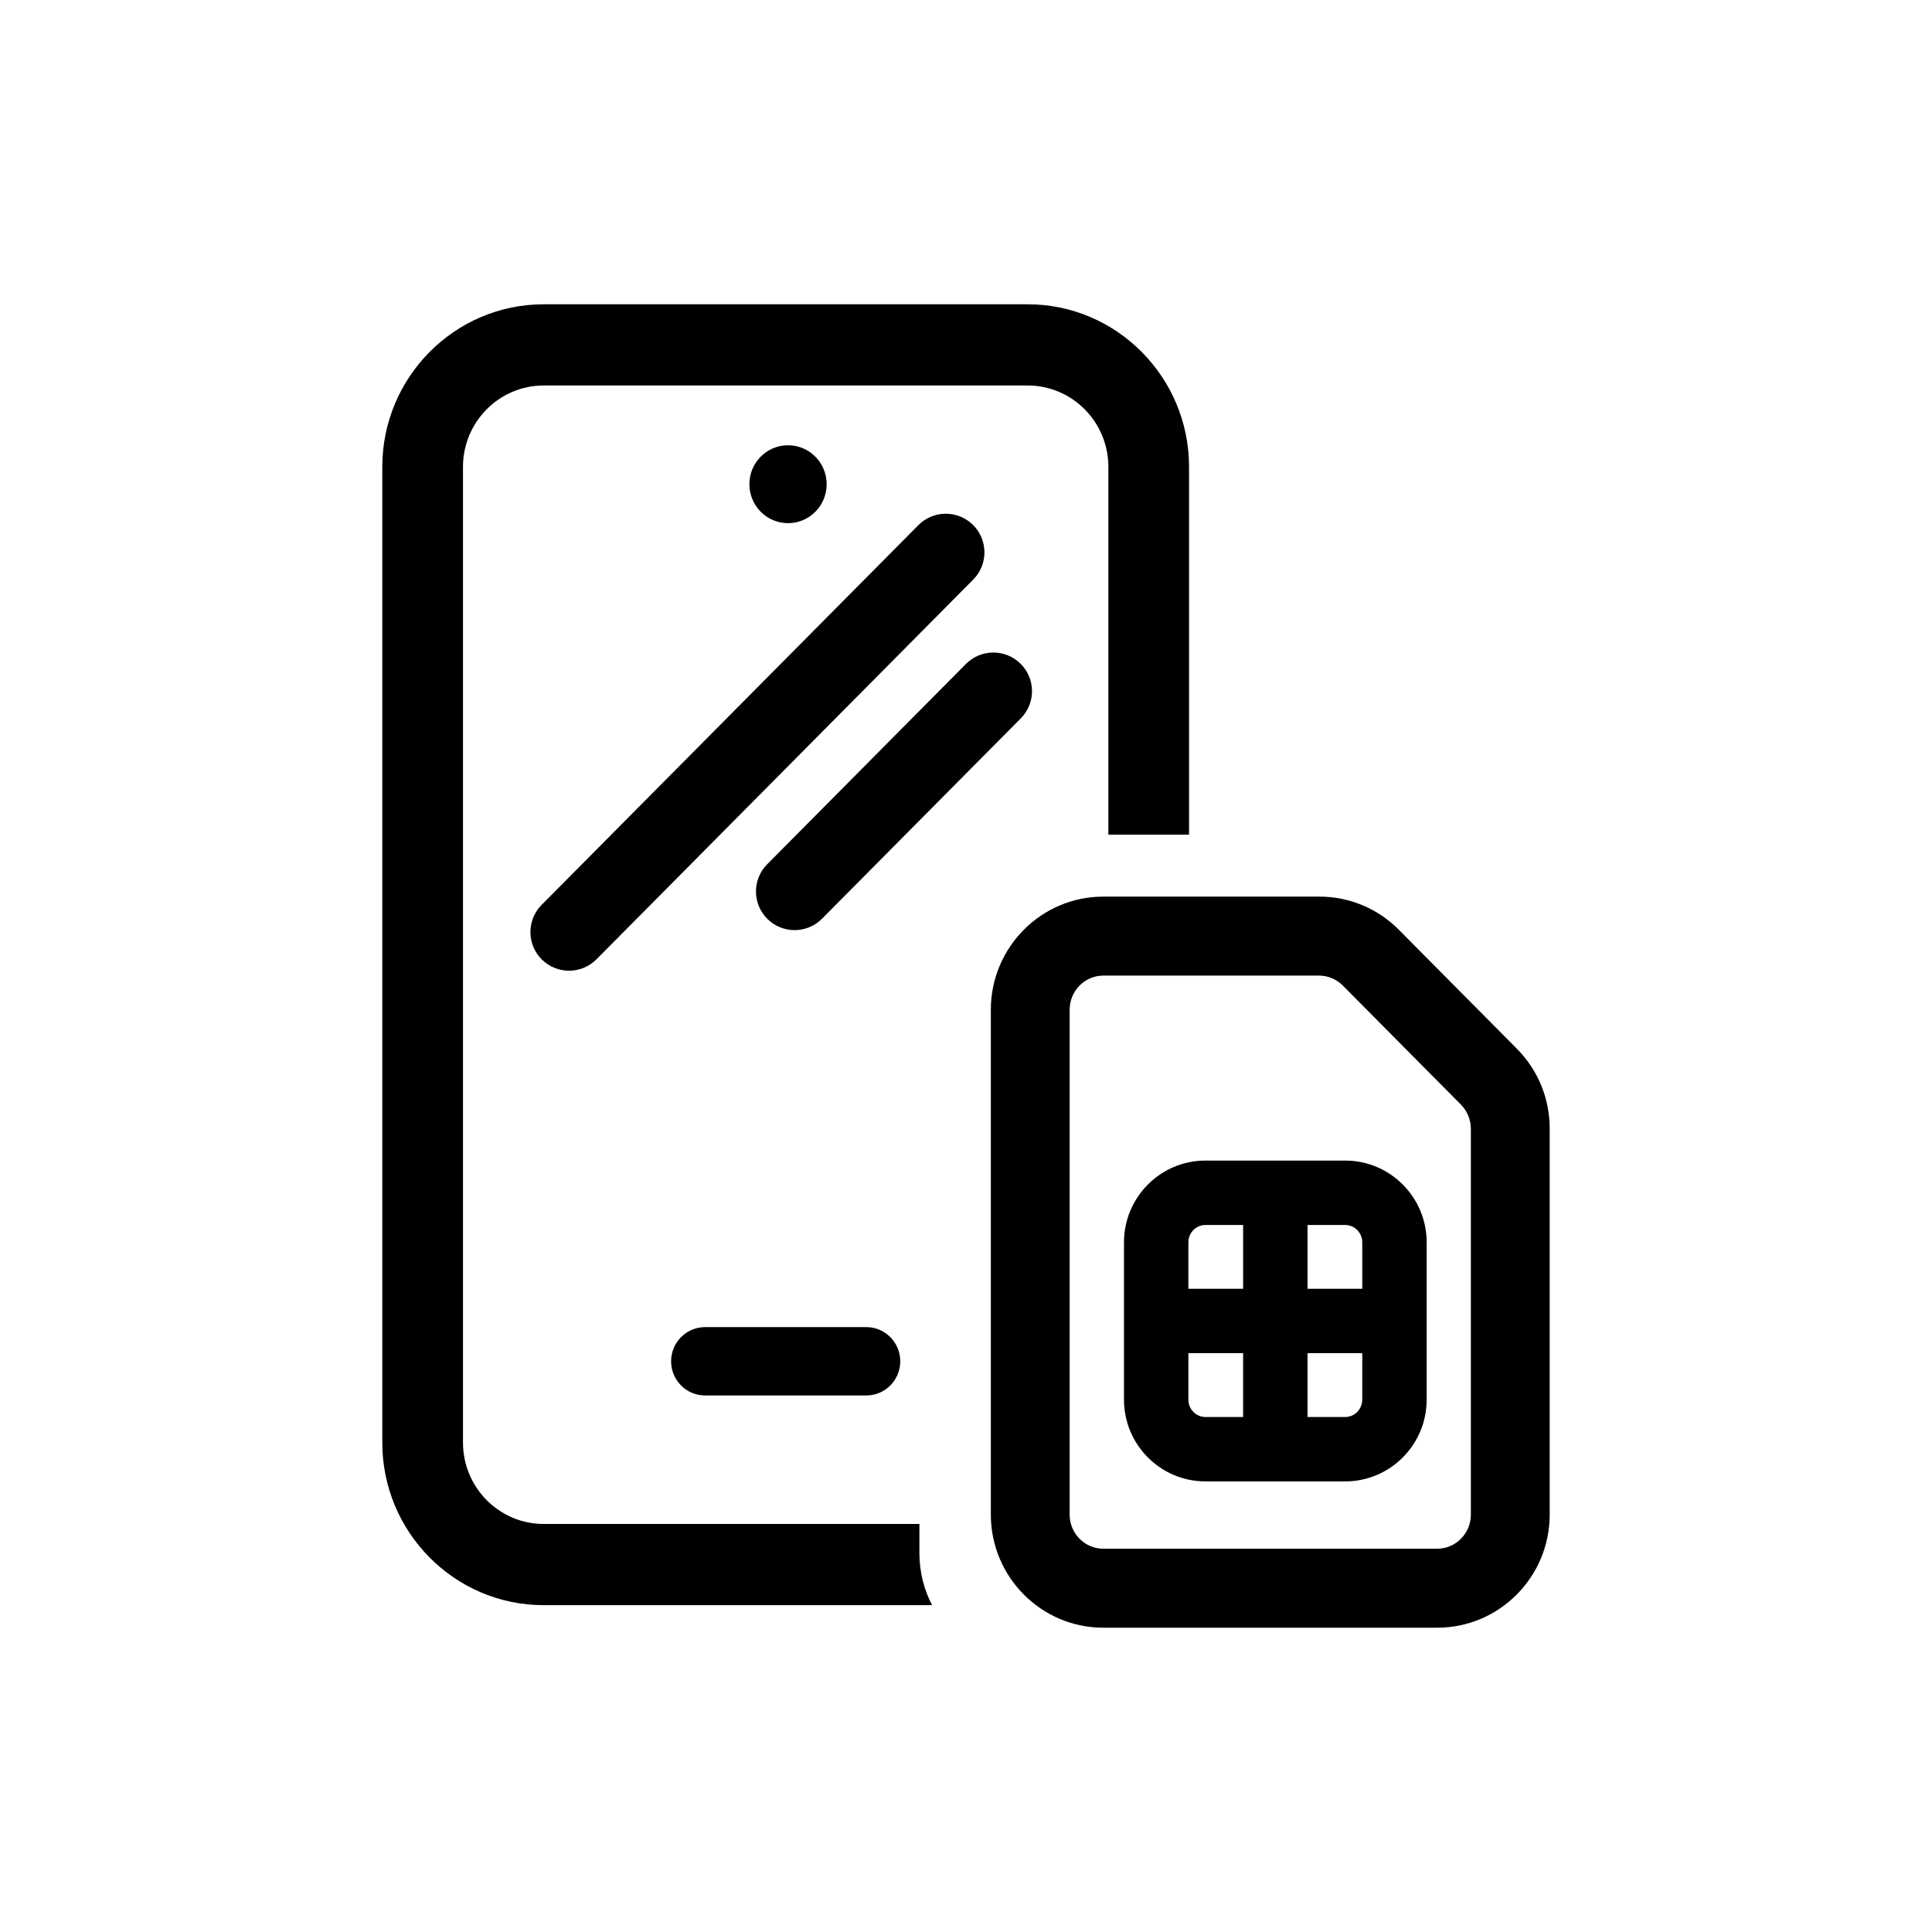
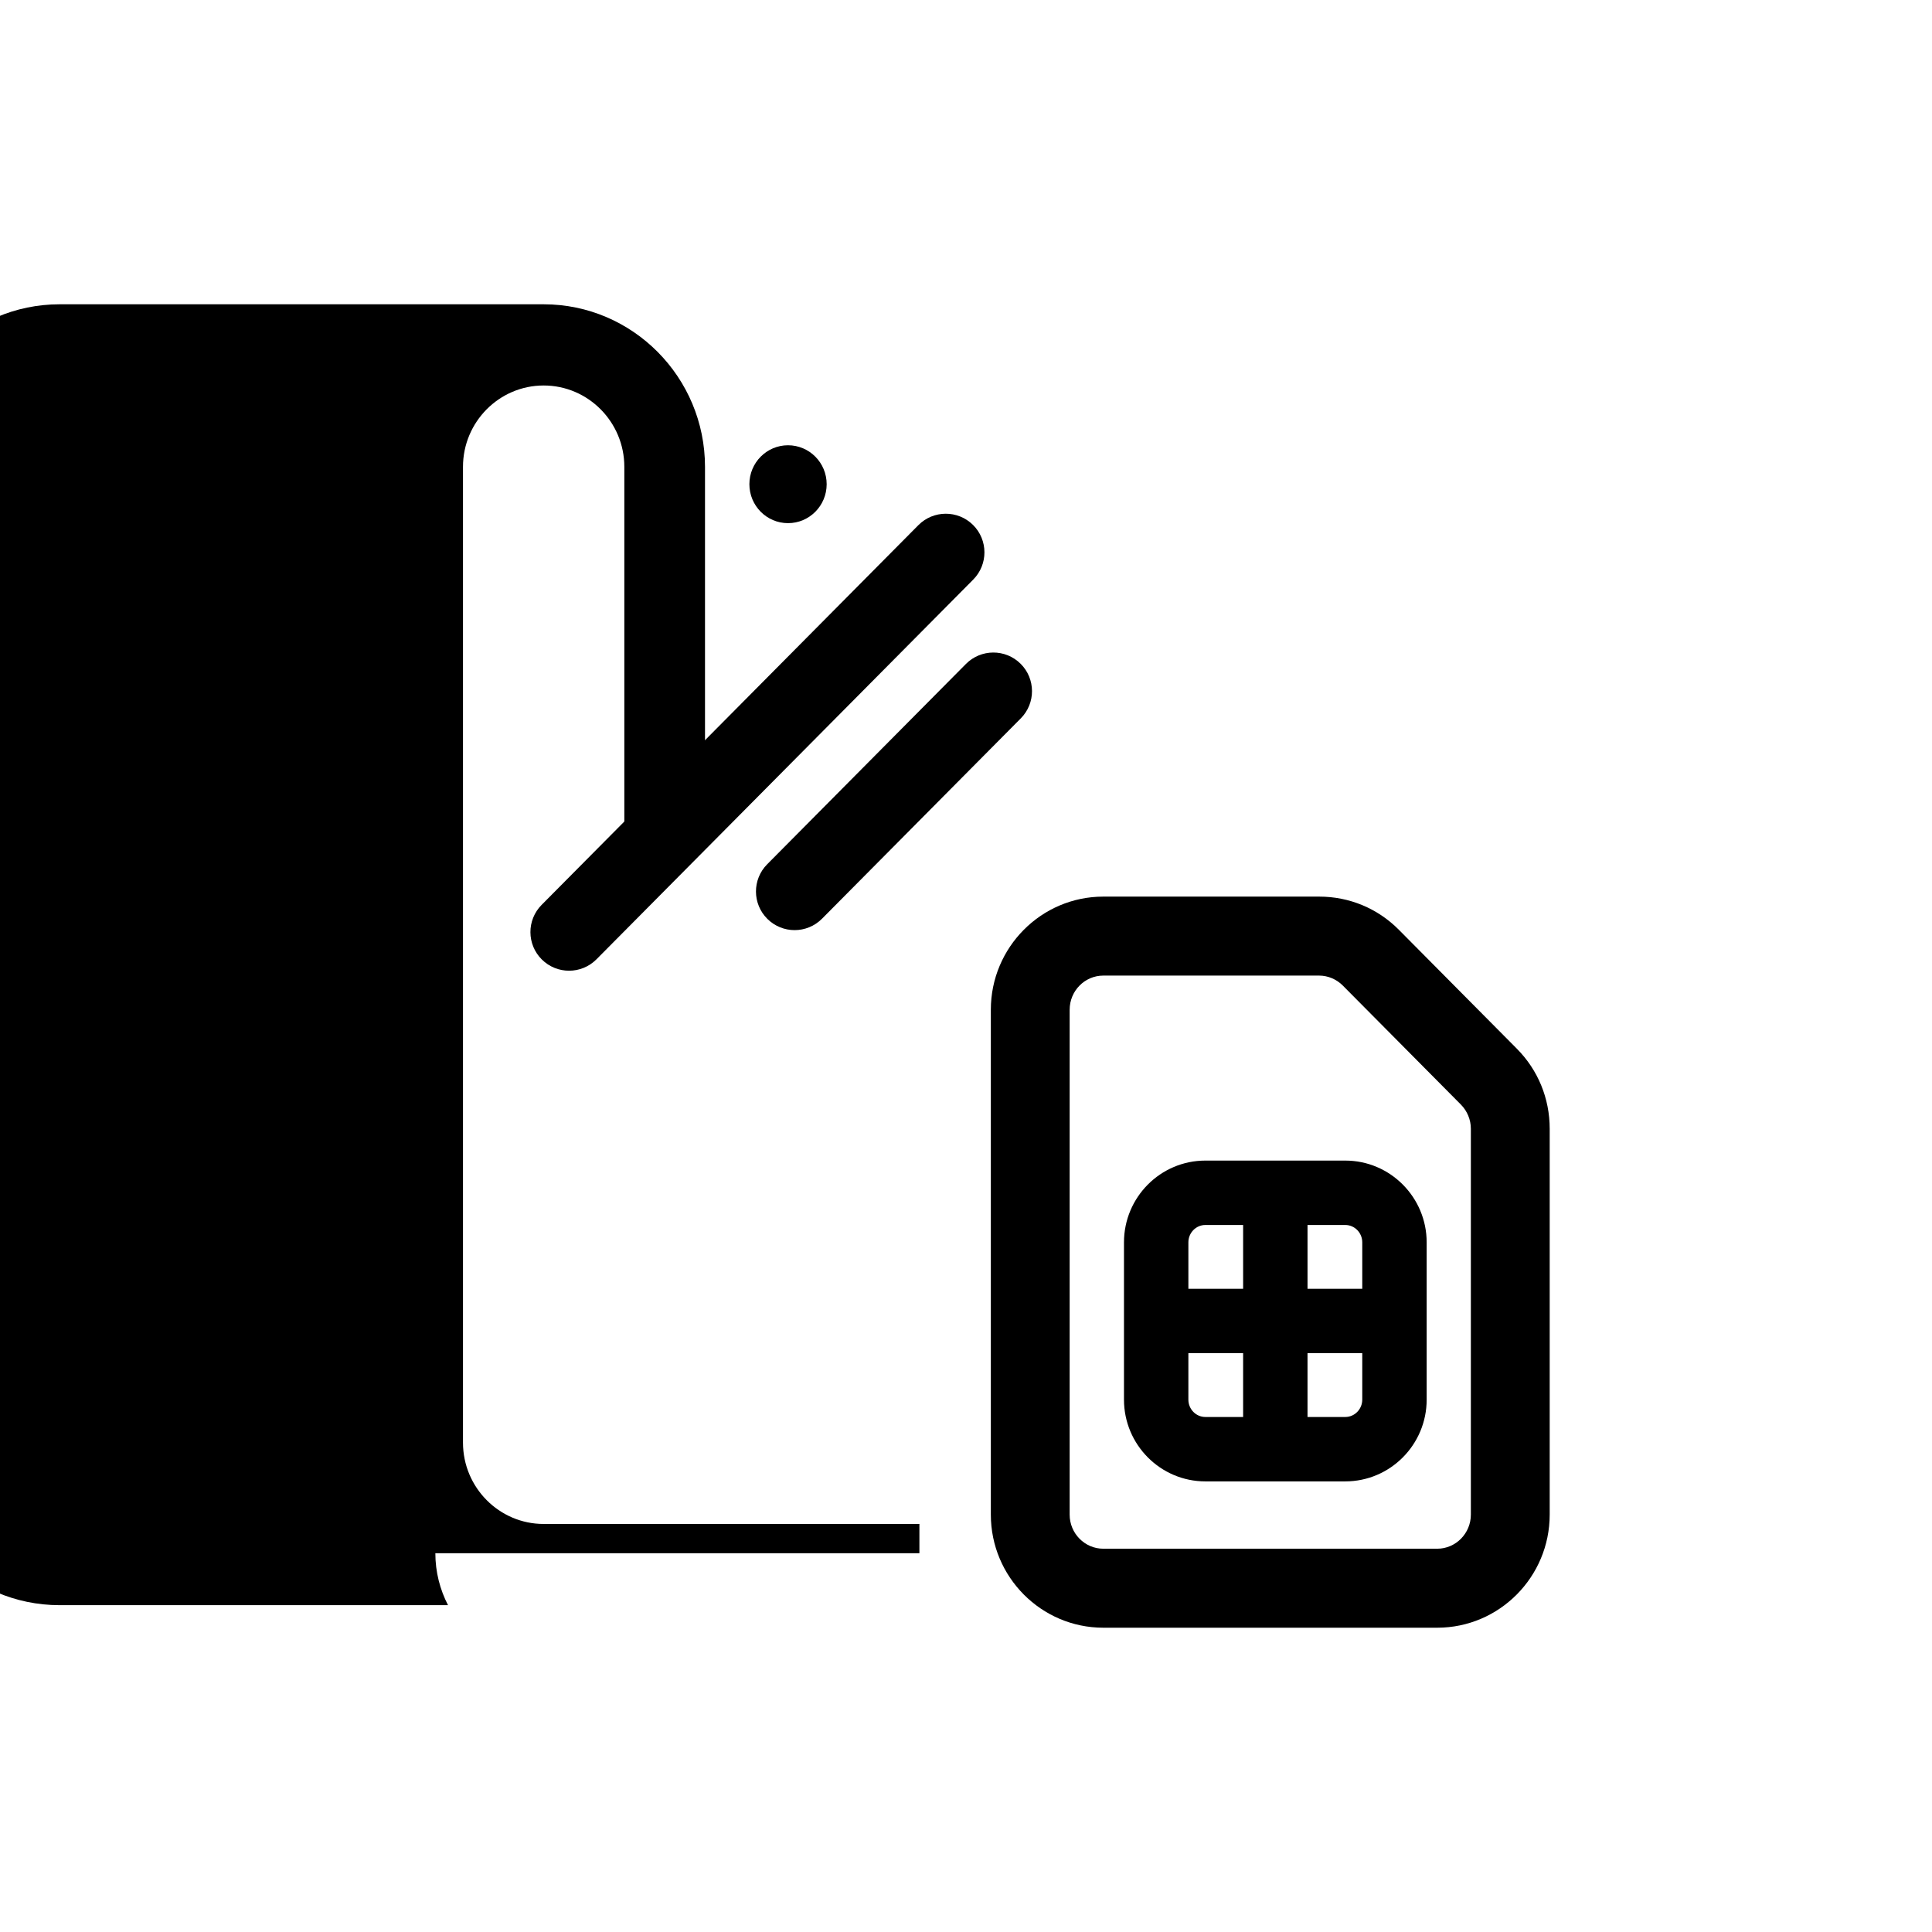
<svg xmlns="http://www.w3.org/2000/svg" viewBox="0 0 300 300">
-   <path d="M109.473,216.685h25.055c2.902,0,5.264-2.38,5.264-5.305s-2.361-5.305-5.264-5.305h-25.055c-2.902,0-5.264,2.38-5.264,5.305s2.361,5.305,5.264,5.305Z" />
  <path d="M235.543,162.849l-18.331-18.476c-3.293-3.32-7.687-5.148-12.371-5.148h-33.522c-9.629,0-17.463,7.88-17.463,17.565v78.394c0,9.687,7.834,17.566,17.463,17.566h51.854c9.629,0,17.463-7.88,17.463-17.566v-59.918c0-4.697-1.809-9.106-5.093-12.417ZM166.096,156.79c0-2.922,2.343-5.3,5.223-5.3h33.522c1.357,0,2.696.564,3.672,1.549l18.33,18.475c.986.994,1.551,2.361,1.551,3.752v59.918c0,2.922-2.343,5.3-5.223,5.3h-51.854c-2.88,0-5.223-2.378-5.223-5.3v-78.394Z" />
  <ellipse cx="122.364" cy="75.188" rx="6" ry="6.047" />
  <path d="M84.138,148.992c1.17,1.16,2.698,1.74,4.226,1.74,1.543,0,3.086-.592,4.259-1.774l58.5-58.962c2.334-2.352,2.319-6.151-.033-8.485-2.352-2.332-6.151-2.318-8.485.034l-58.5,58.962c-2.334,2.352-2.319,6.151.033,8.485Z" />
  <path d="M158.475,103.065c-2.352-2.333-6.151-2.319-8.485.033l-30.863,31.106c-2.334,2.352-2.319,6.151.033,8.484,1.17,1.161,2.698,1.741,4.226,1.741,1.543,0,3.086-.592,4.259-1.774l30.863-31.106c2.334-2.352,2.319-6.151-.033-8.484Z" />
  <path d="M187.168,230.029h21.726c6.968,0,12.637-5.696,12.637-12.697v-24.42c0-7.001-5.669-12.697-12.637-12.697h-21.726c-6.968,0-12.637,5.696-12.637,12.697v24.42c0,7.001,5.669,12.697,12.637,12.697ZM203.031,190.215h5.863c1.454,0,2.637,1.21,2.637,2.697v7.21h-8.5v-9.907ZM203.031,210.122h8.5v7.21c0,1.487-1.183,2.697-2.637,2.697h-5.863v-9.907ZM184.531,192.912c0-1.487,1.183-2.697,2.637-2.697h5.863v9.907h-8.5v-7.21ZM184.531,210.122h8.5v9.907h-5.863c-1.454,0-2.637-1.21-2.637-2.697v-7.21Z" />
-   <path d="M142.765,241.184v-4.544h-58.346c-6.908,0-12.527-5.668-12.527-12.634V72.494c0-6.967,5.62-12.635,12.527-12.635h75.162c6.908,0,12.527,5.668,12.527,12.635v57.112h12.527v-57.112c0-13.92-11.239-25.244-25.055-25.244h-75.162c-13.815,0-25.055,11.324-25.055,25.244v151.512c0,13.92,11.239,25.244,25.055,25.244h60.313c-1.249-2.418-1.967-5.158-1.967-8.066Z" />
+   <path d="M142.765,241.184v-4.544h-58.346c-6.908,0-12.527-5.668-12.527-12.634V72.494c0-6.967,5.62-12.635,12.527-12.635c6.908,0,12.527,5.668,12.527,12.635v57.112h12.527v-57.112c0-13.92-11.239-25.244-25.055-25.244h-75.162c-13.815,0-25.055,11.324-25.055,25.244v151.512c0,13.92,11.239,25.244,25.055,25.244h60.313c-1.249-2.418-1.967-5.158-1.967-8.066Z" />
</svg>